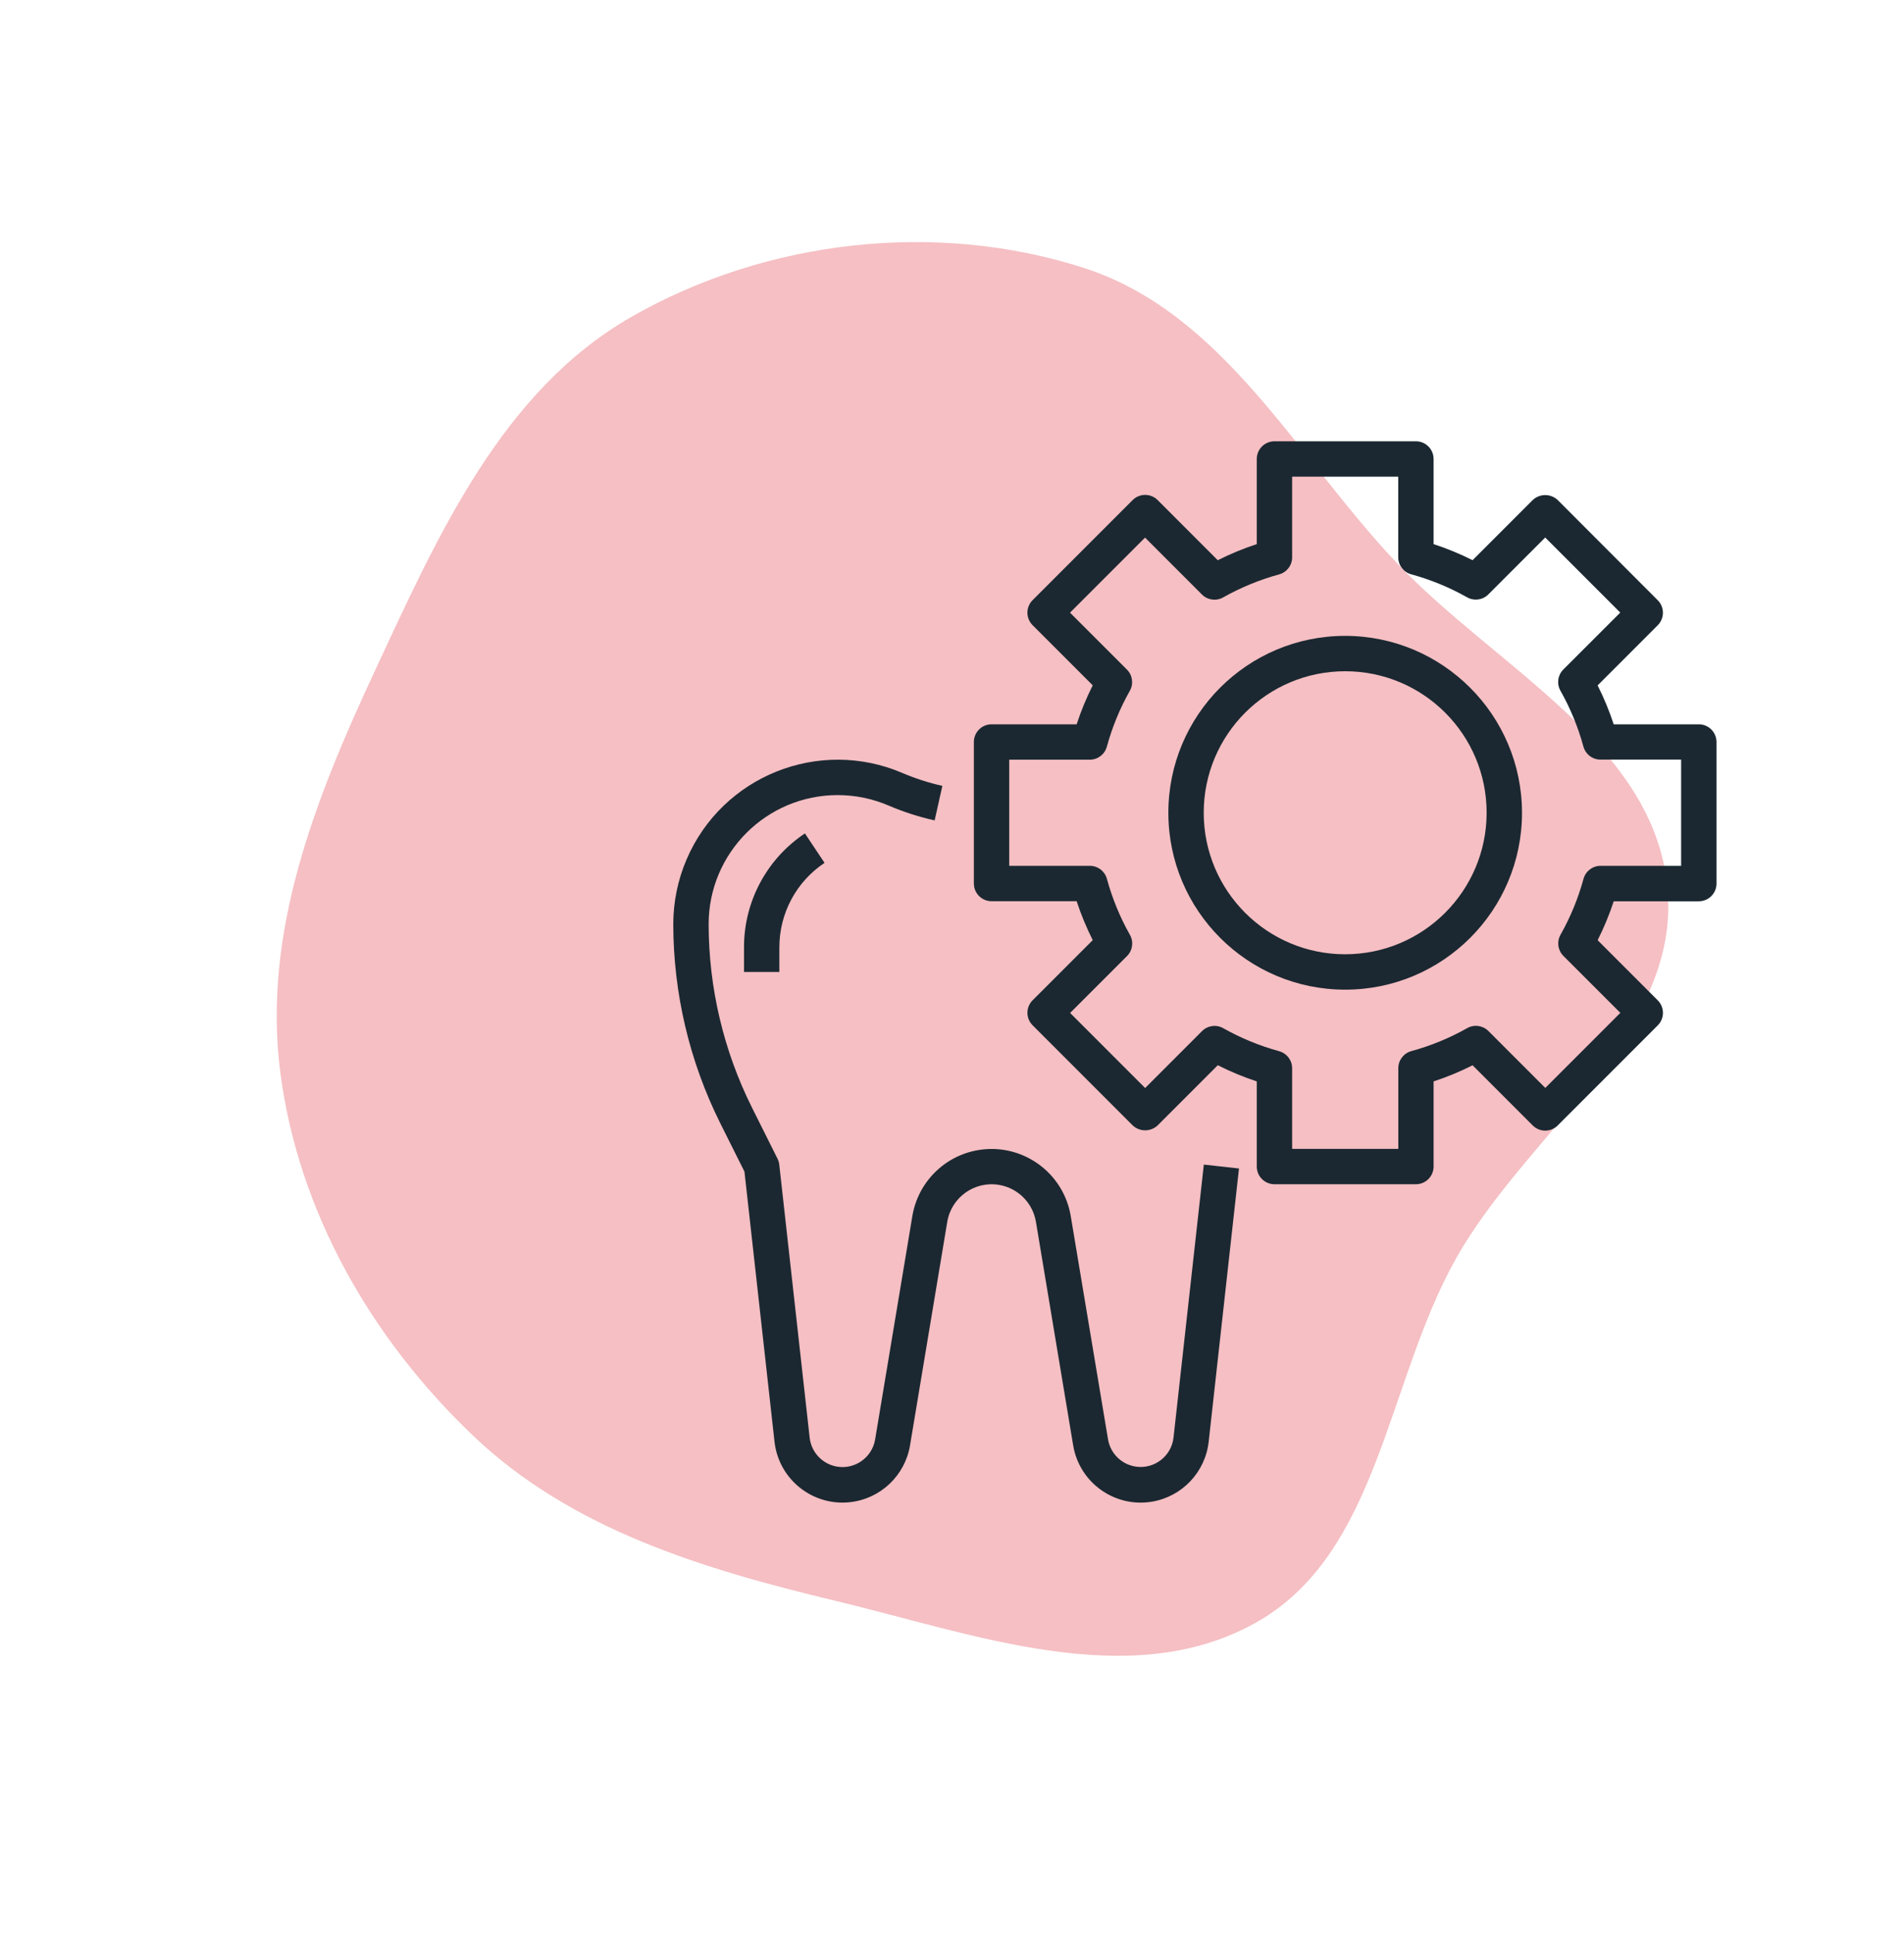
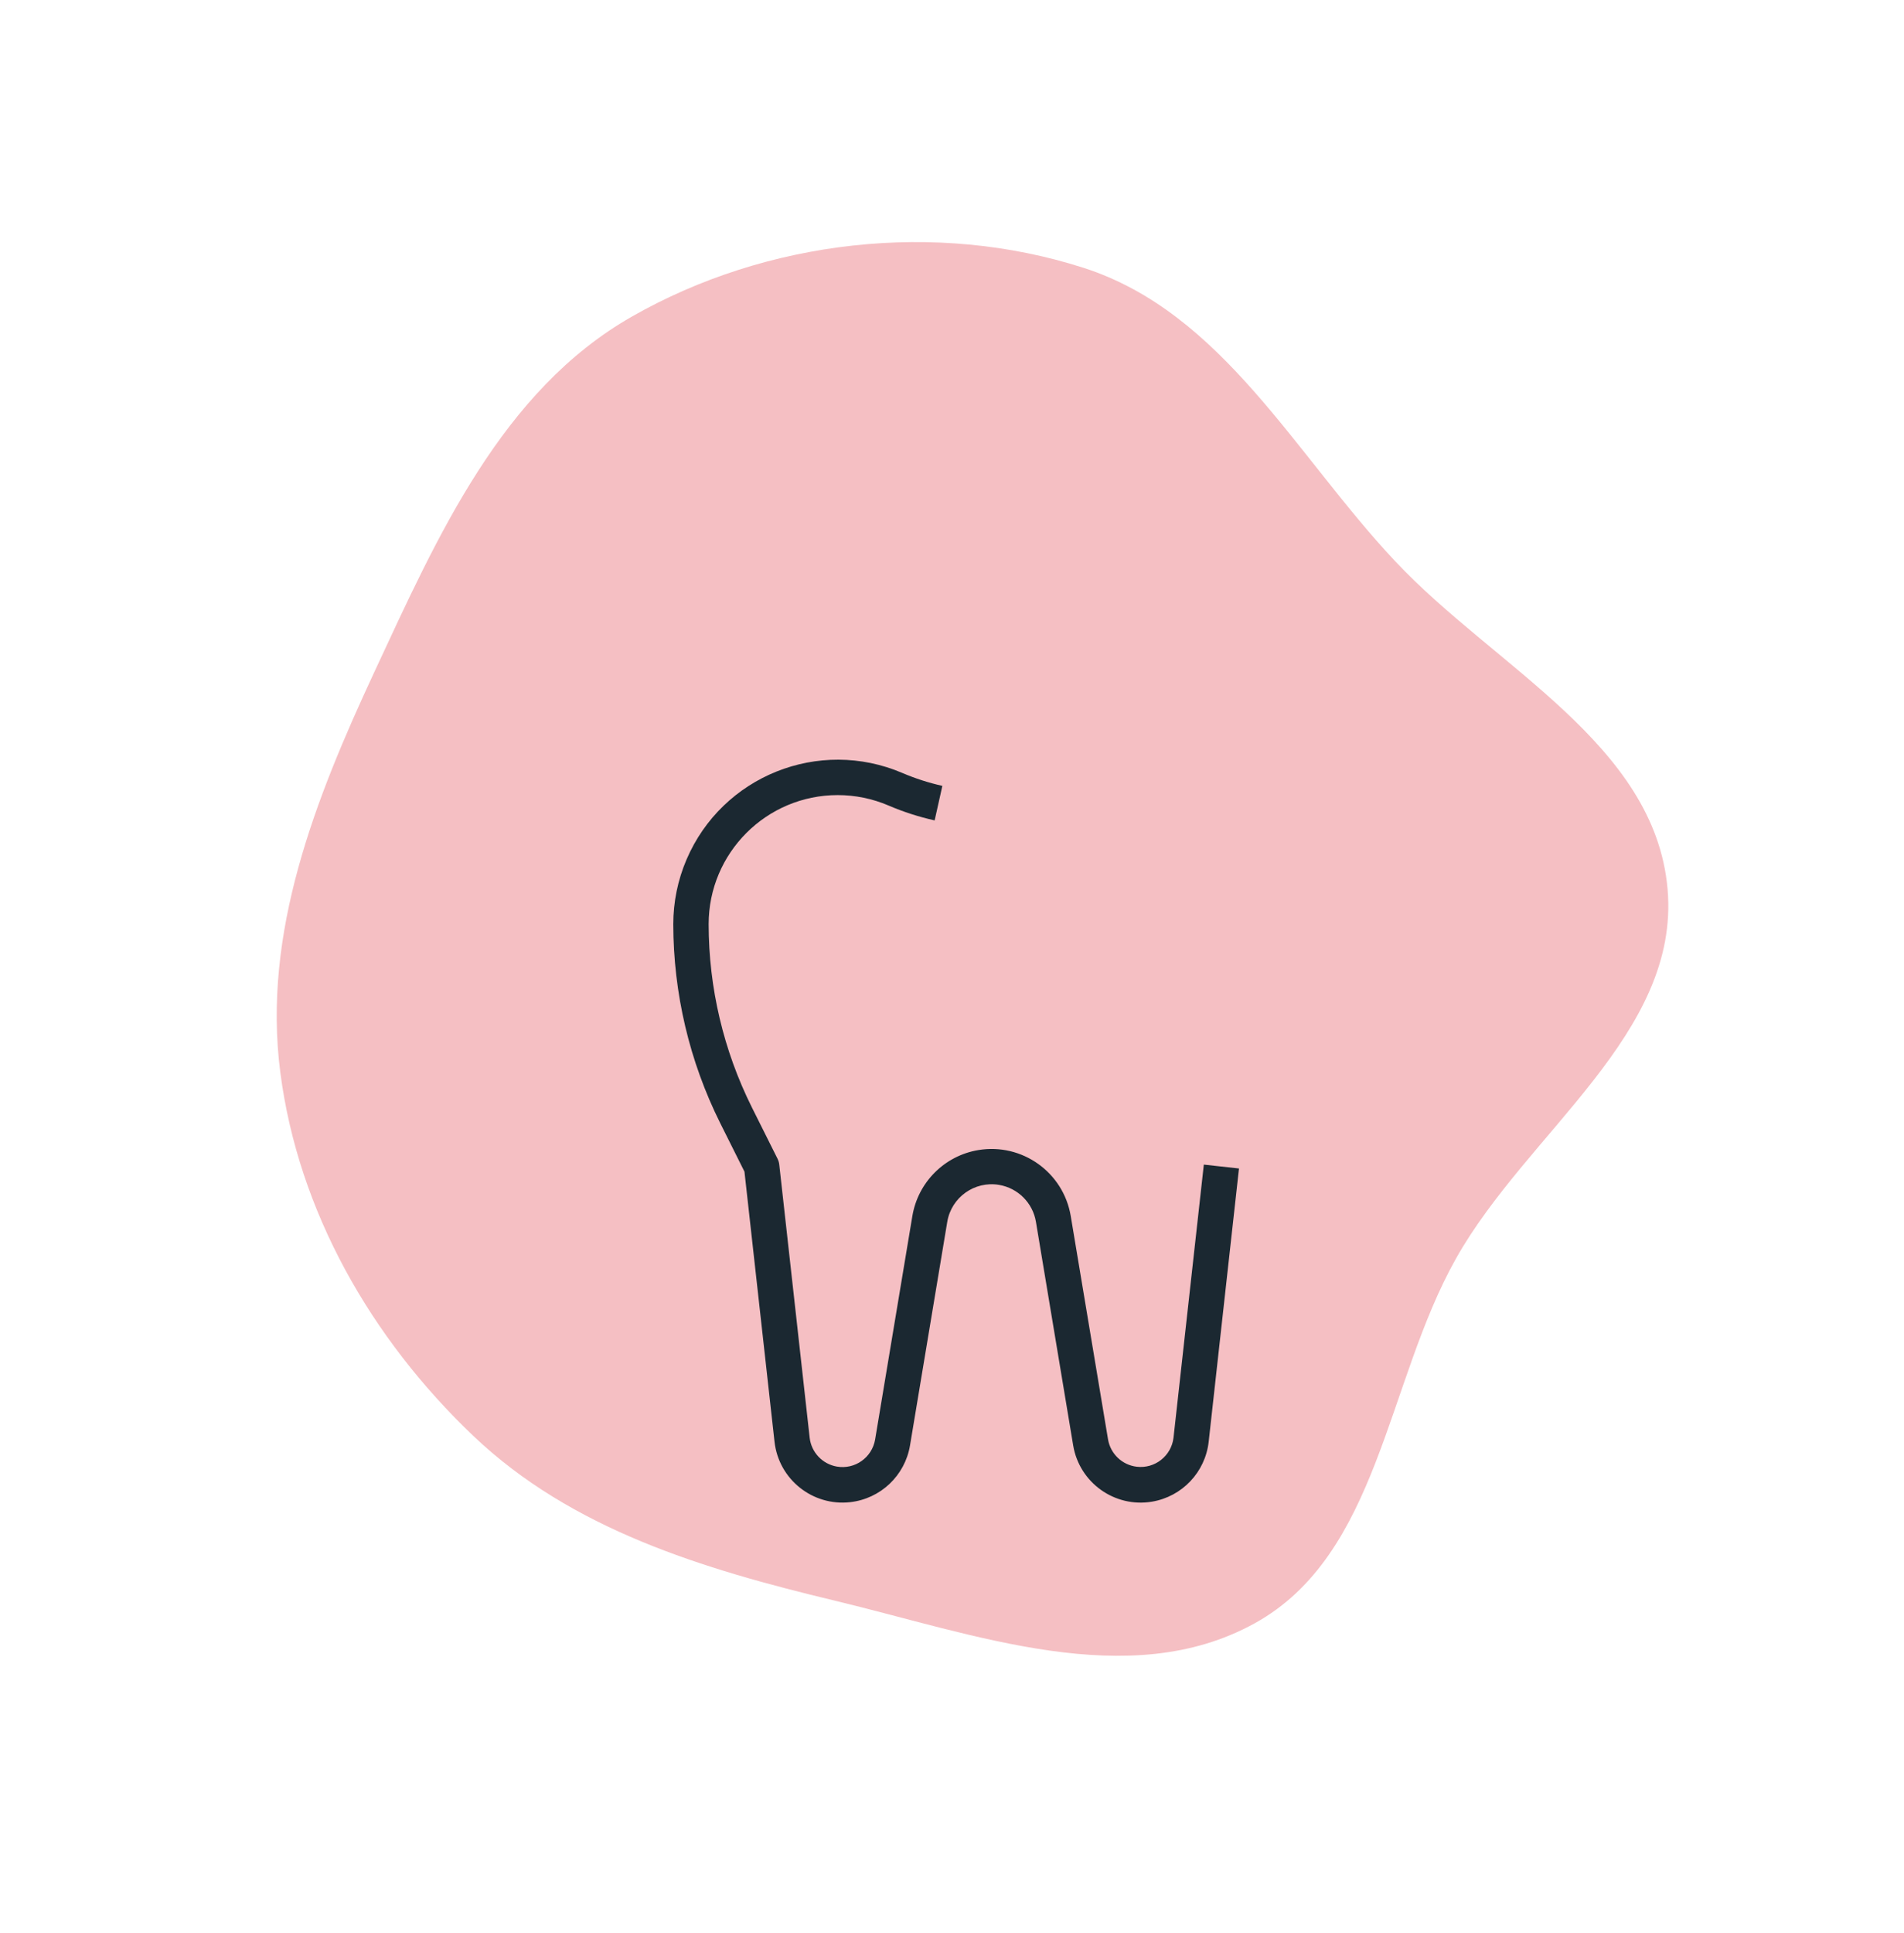
<svg xmlns="http://www.w3.org/2000/svg" width="341" height="346" viewBox="0 0 341 346" fill="none">
  <path d="M50.197 191.939C46.974 166.983 56.448 143.05 67.08 120.222C78.406 95.902 89.877 69.941 113.2 56.658C137.34 42.91 167.58 39.454 194.011 47.932C218.99 55.944 231.938 81.409 249.902 100.505C267.762 119.492 296.398 133.201 298.658 159.175C300.914 185.099 273.537 202.61 260.763 225.305C248.255 247.528 247.016 278.322 224.671 290.627C202.139 303.035 174.53 292.558 149.535 286.558C125.875 280.878 102.358 273.811 84.75 257.039C66.513 239.669 53.423 216.921 50.197 191.939Z" fill="#F5BFC3" />
  <path d="M215.603 208.487L210.168 257.404C209.775 260.653 206.823 262.967 203.574 262.574C200.985 262.26 198.904 260.29 198.452 257.721L191.767 217.703C190.459 209.869 183.048 204.579 175.215 205.887C169.157 206.899 164.41 211.645 163.399 217.703L156.727 257.721C156.171 260.943 153.107 263.105 149.884 262.549C147.299 262.103 145.316 260.009 145.01 257.404L139.563 208.487C139.521 208.116 139.414 207.755 139.246 207.42L134.655 198.237C129.578 188.053 126.929 176.831 126.915 165.452C126.918 152.685 137.269 142.336 150.036 142.338C153.161 142.339 156.254 142.973 159.127 144.203C161.794 145.345 164.561 146.238 167.392 146.869L168.773 140.688C166.323 140.14 163.928 139.368 161.619 138.382C146.666 131.983 129.356 138.918 122.957 153.871C121.39 157.531 120.583 161.471 120.582 165.452C120.597 177.815 123.476 190.007 128.993 201.071L133.331 209.748L138.714 258.104C139.467 264.83 145.53 269.673 152.256 268.92C157.699 268.311 162.077 264.165 162.981 258.762L169.653 218.725C170.388 214.341 174.539 211.383 178.924 212.118C182.31 212.686 184.963 215.339 185.531 218.725L192.204 258.766C193.321 265.441 199.638 269.947 206.313 268.83C211.715 267.926 215.862 263.547 216.47 258.104L221.898 209.184L215.603 208.487Z" fill="#1B2831" />
-   <path d="M144.158 149.2C137.335 153.737 133.24 161.391 133.249 169.584V174.002H139.582V169.584C139.576 163.508 142.614 157.833 147.673 154.469L144.158 149.2Z" fill="#1B2831" />
-   <path d="M304.252 129.668H289.01C288.224 127.277 287.26 124.948 286.129 122.701L296.895 111.934C298.133 110.698 298.134 108.693 296.898 107.455C296.897 107.455 296.896 107.454 296.895 107.453L278.984 89.52C277.727 88.333 275.762 88.333 274.504 89.52L263.737 100.287C261.483 99.154 259.148 98.192 256.751 97.408V82.167C256.751 80.418 255.333 79 253.584 79H228.25C226.502 79 225.084 80.418 225.084 82.167V97.408C222.686 98.194 220.351 99.158 218.098 100.293L207.331 89.526C206.095 88.289 204.09 88.288 202.852 89.524C202.852 89.525 202.851 89.525 202.85 89.526L184.936 107.44C183.698 108.676 183.697 110.682 184.934 111.919C184.934 111.92 184.935 111.92 184.936 111.921L195.703 122.688C194.571 124.94 193.609 127.273 192.824 129.668H177.583C175.834 129.668 174.416 131.086 174.416 132.834V158.168C174.416 159.917 175.834 161.335 177.583 161.335H192.824C193.611 163.725 194.574 166.054 195.706 168.302L184.939 179.069C183.702 180.304 183.7 182.31 184.937 183.547C184.937 183.548 184.938 183.549 184.939 183.549L202.853 201.464C204.111 202.65 206.076 202.65 207.334 201.464L218.101 190.697C220.353 191.836 222.687 192.805 225.084 193.594V208.836C225.084 210.585 226.502 212.002 228.25 212.002H253.584C255.333 212.002 256.751 210.585 256.751 208.836V193.594C259.149 192.809 261.484 191.844 263.737 190.709L274.504 201.476C275.739 202.714 277.745 202.715 278.982 201.479C278.983 201.478 278.984 201.477 278.984 201.476L296.899 183.562C298.136 182.326 298.137 180.321 296.901 179.084C296.9 179.083 296.899 179.082 296.899 179.081L286.132 168.314C287.263 166.067 288.227 163.738 289.014 161.348H304.252C306.001 161.348 307.419 159.93 307.419 158.181V132.834C307.419 131.086 306.001 129.668 304.252 129.668ZM301.085 155.001H286.657C285.234 155.001 283.985 155.951 283.605 157.323C282.651 160.816 281.268 164.179 279.488 167.333C278.786 168.571 278.998 170.126 280.004 171.133L290.198 181.323L276.758 194.763L266.568 184.572C265.56 183.566 264.006 183.357 262.768 184.059C259.612 185.838 256.249 187.22 252.754 188.176C251.383 188.556 250.433 189.805 250.433 191.229V205.669H231.417V191.241C231.417 189.818 230.468 188.569 229.096 188.189C225.602 187.233 222.239 185.85 219.083 184.072C217.844 183.369 216.29 183.579 215.283 184.585L205.092 194.779L191.653 181.339L201.846 171.152C202.853 170.145 203.064 168.59 202.362 167.352C200.582 164.198 199.199 160.835 198.246 157.342C197.871 155.957 196.612 154.996 195.177 155.001H180.749V136.001H195.177C196.601 136.001 197.85 135.052 198.23 133.68C199.183 130.186 200.566 126.824 202.347 123.67C203.048 122.431 202.837 120.876 201.83 119.87L191.637 109.679L205.076 96.24L215.267 106.433C216.274 107.439 217.829 107.649 219.067 106.946C222.223 105.168 225.586 103.785 229.08 102.83C230.464 102.454 231.423 101.195 231.417 99.761V85.334H250.417V99.761C250.417 101.185 251.367 102.434 252.739 102.814C256.233 103.769 259.596 105.152 262.752 106.931C263.99 107.633 265.545 107.423 266.552 106.418L276.742 96.224L290.182 109.663L279.988 119.854C278.982 120.861 278.77 122.415 279.472 123.654C281.253 126.808 282.635 130.17 283.589 133.664C283.969 135.036 285.218 135.986 286.642 135.985H301.085V155.001Z" fill="#1B2831" />
-   <path d="M240.917 113.834C223.428 113.834 209.25 128.012 209.25 145.501C209.25 162.991 223.428 177.169 240.917 177.169C258.407 177.169 272.585 162.991 272.585 145.501C272.565 128.02 258.398 113.853 240.917 113.834ZM240.917 170.835C226.926 170.835 215.583 159.493 215.583 145.501C215.583 131.51 226.926 120.167 240.917 120.167C254.909 120.167 266.251 131.51 266.251 145.501C266.235 159.486 254.902 170.819 240.917 170.835Z" fill="#1B2831" />
</svg>